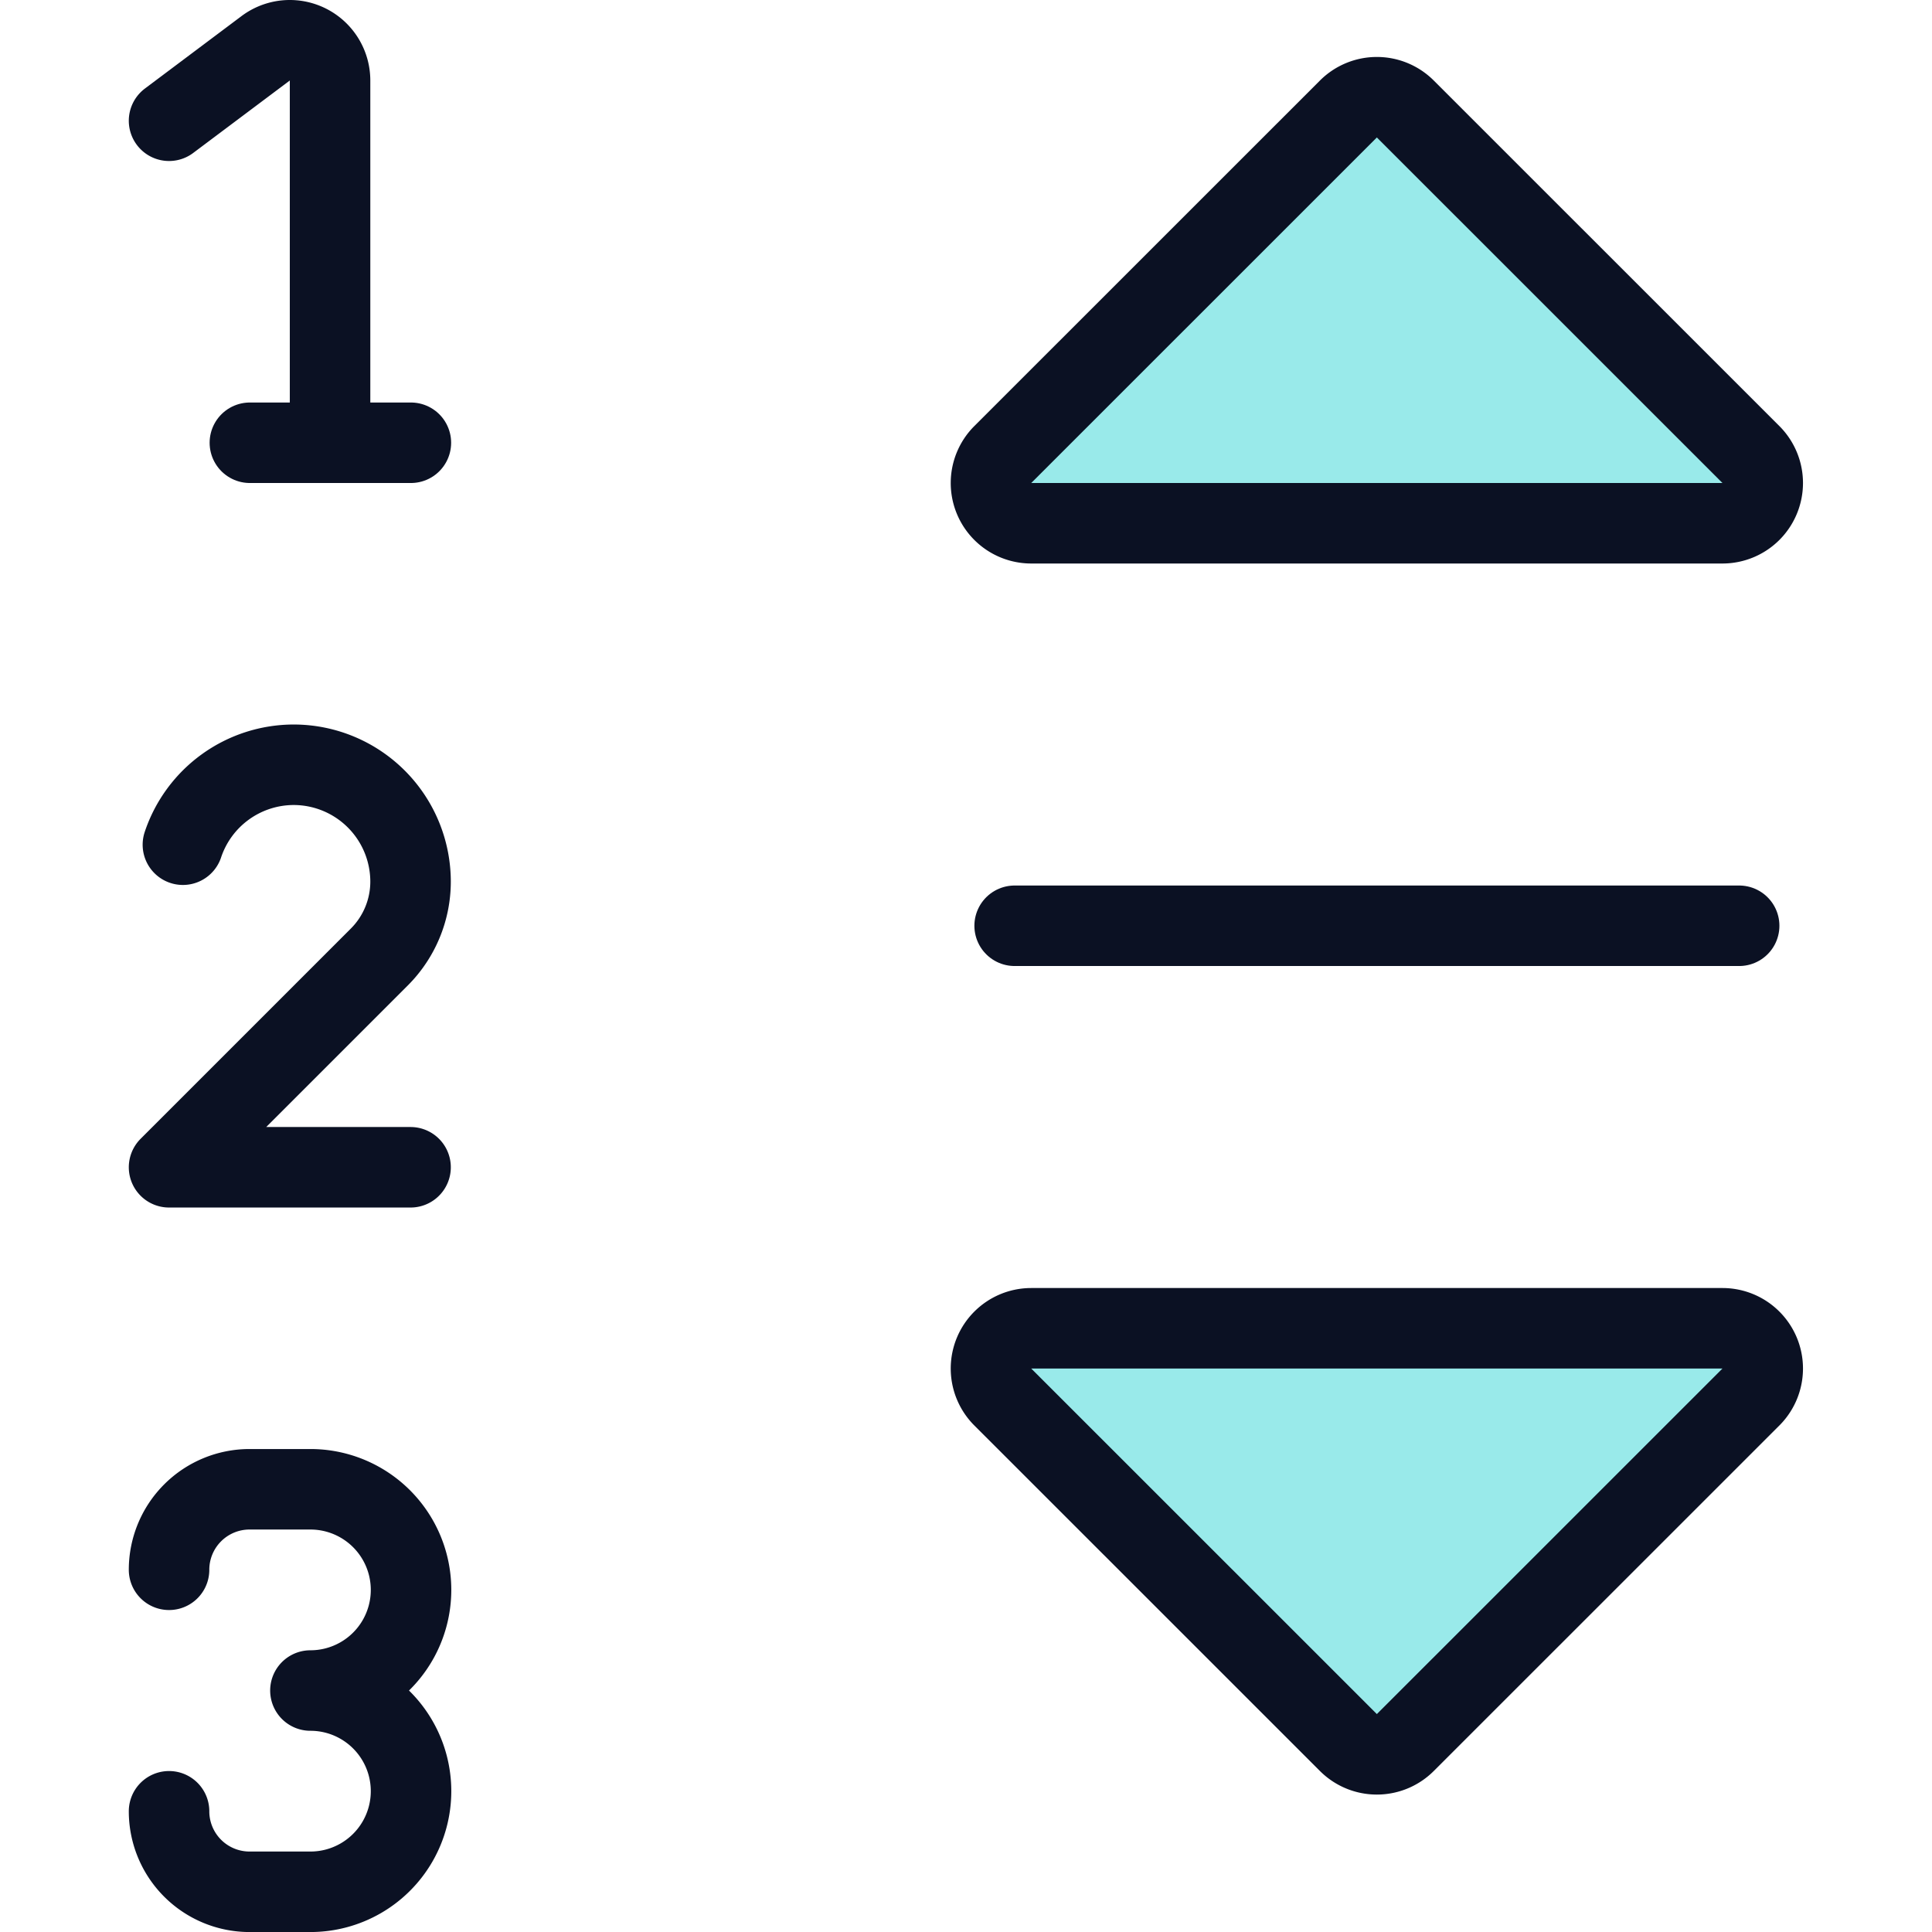
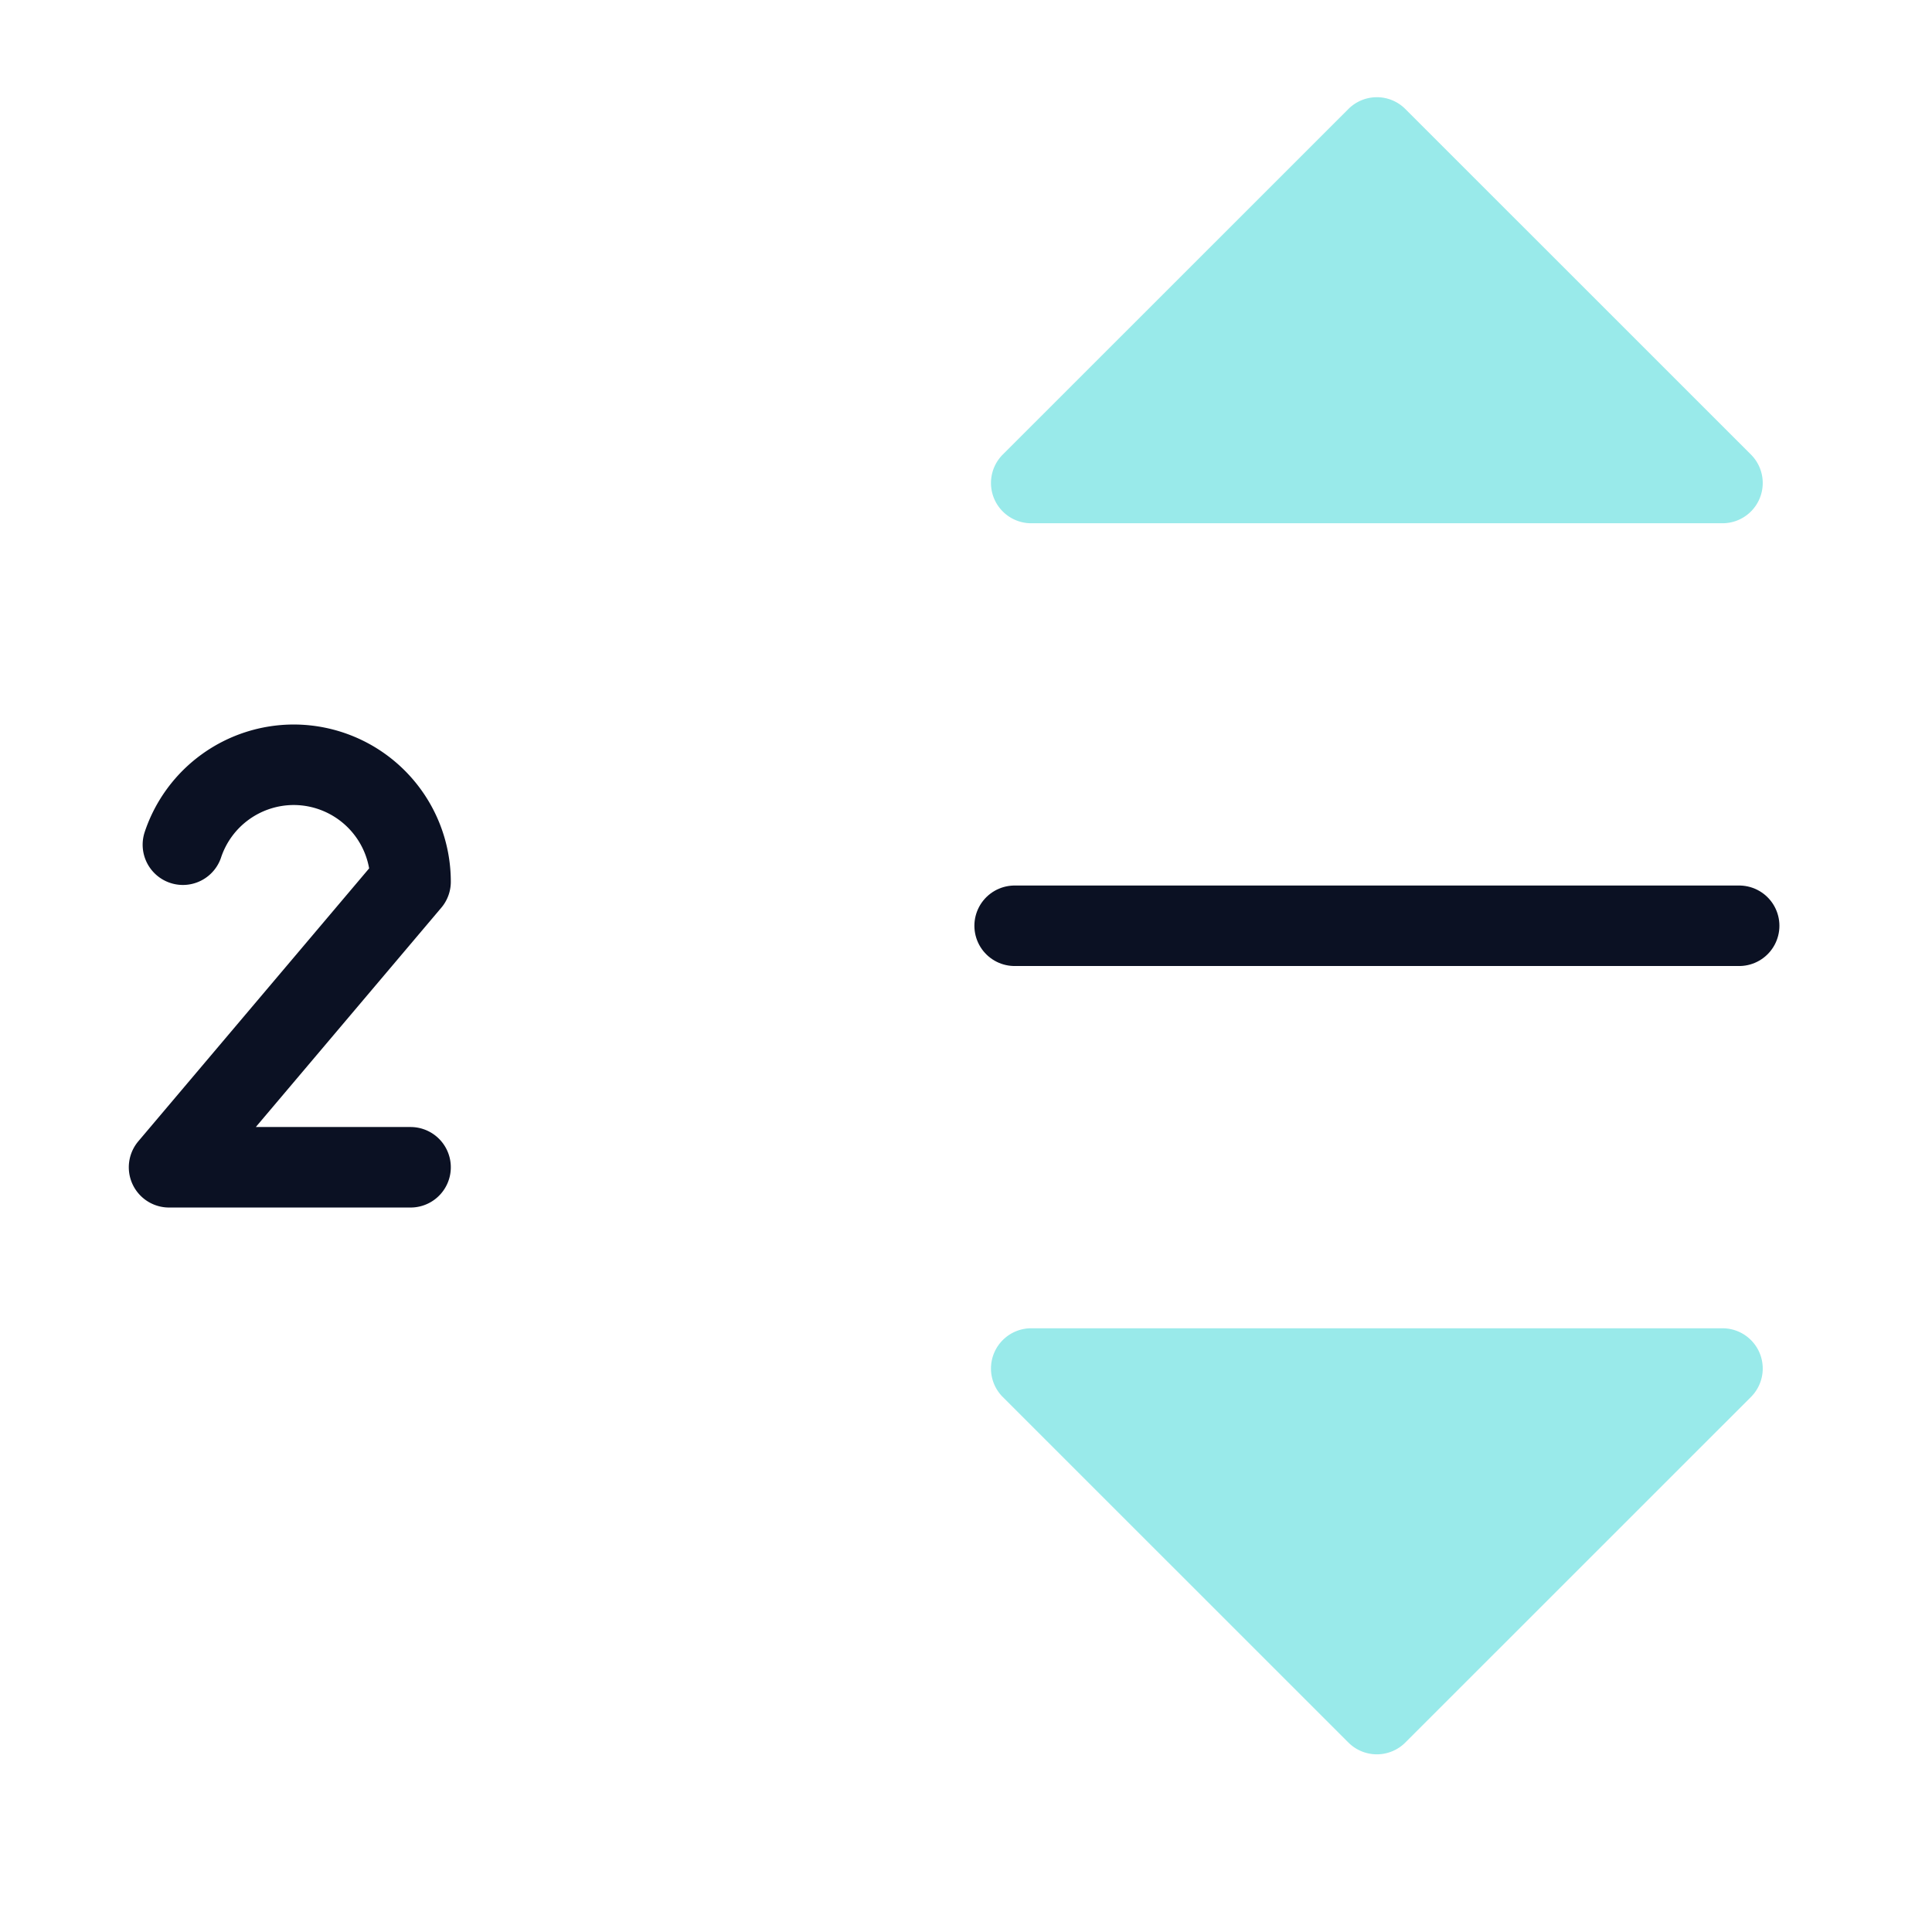
<svg xmlns="http://www.w3.org/2000/svg" viewBox="0 0 400 400">
  <g transform="matrix(16.667,0,0,16.667,0,0)">
    <defs>
      <style>.a{fill:#99EAEA;}.b{fill:none;}.b,.c,.d{stroke:#0B1123;stroke-linecap:round;stroke-linejoin:round;}.c{fill:#99EAEA;}.d{fill:#99EAEA;}</style>
    </defs>
    <path class="a" d="M12.811,6.5a.5.5,0,0,1-.354-.854L16.75,1.354a.5.5,0,0,1,.707,0L21.75,5.646A.5.5,0,0,1,21.4,6.5Z" />
    <path class="a" d="M12.811,16.5a.5.5,0,0,0-.354.854l4.293,4.292a.5.5,0,0,0,.707,0l4.293-4.292A.5.5,0,0,0,21.4,16.5Z" />
-     <path class="b" d="M2.272,10.493A1.453,1.453,0,0,1,3.651,9.5h0A1.453,1.453,0,0,1,5.1,10.953h0a1.325,1.325,0,0,1-.387.934L2.1,14.5h3" />
-     <path class="b" d="M2.1,19.5a1,1,0,0,1,1-1l.756,0a1.249,1.249,0,0,1,0,2.5,1.249,1.249,0,0,1,0,2.5l-.756,0a1,1,0,0,1-1-1" />
-     <path class="b" d="M4.1,5.5V1A.5.5,0,0,0,3.3.6l-1.2.9" />
-     <line class="b" x1="3.104" y1="5.5" x2="5.104" y2="5.5" />
+     <path class="b" d="M2.272,10.493A1.453,1.453,0,0,1,3.651,9.5h0A1.453,1.453,0,0,1,5.1,10.953h0L2.1,14.5h3" />
    <line class="b" x1="12.604" y1="11.5" x2="21.604" y2="11.5" />
-     <path class="c" d="M12.811,6.5a.5.5,0,0,1-.354-.854L16.75,1.354a.5.5,0,0,1,.707,0L21.75,5.646A.5.5,0,0,1,21.4,6.5Z" />
-     <path class="d" d="M12.811,16.5a.5.5,0,0,0-.354.854l4.293,4.292a.5.5,0,0,0,.707,0l4.293-4.292A.5.5,0,0,0,21.4,16.5Z" />
  </g>
</svg>